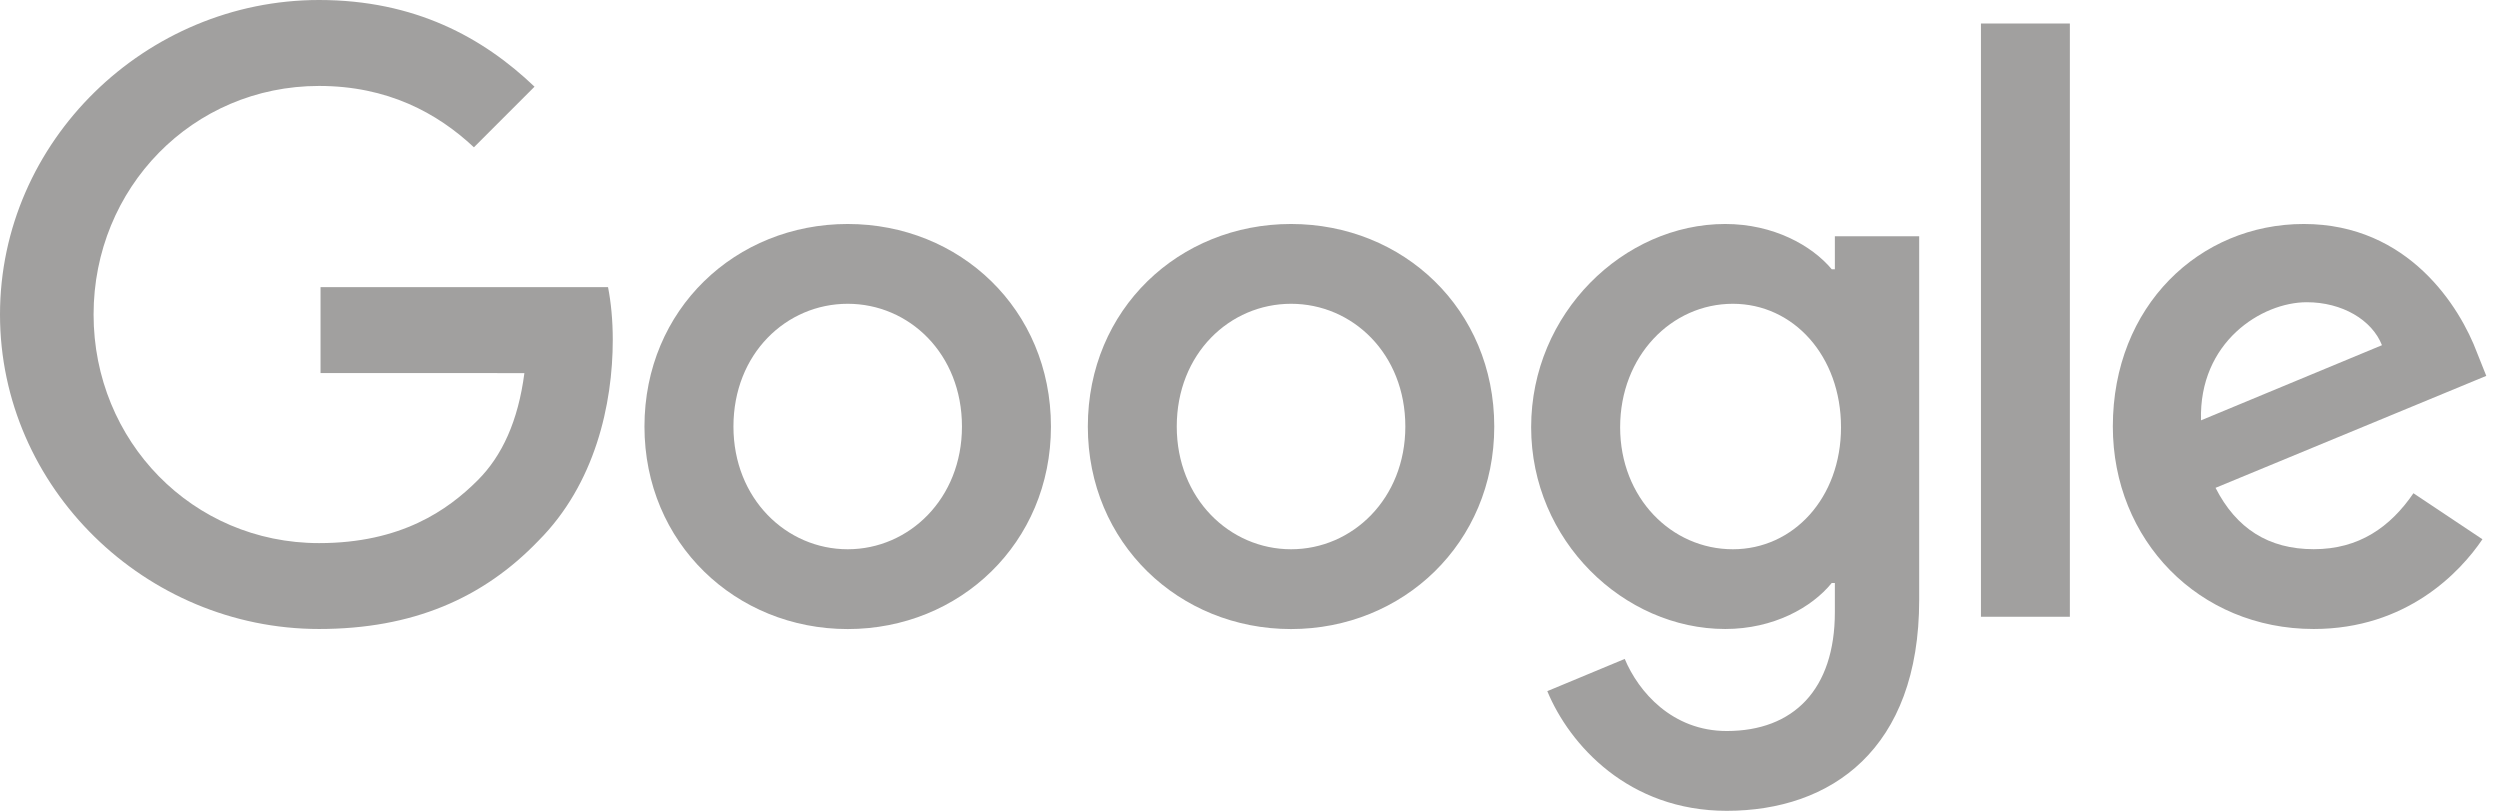
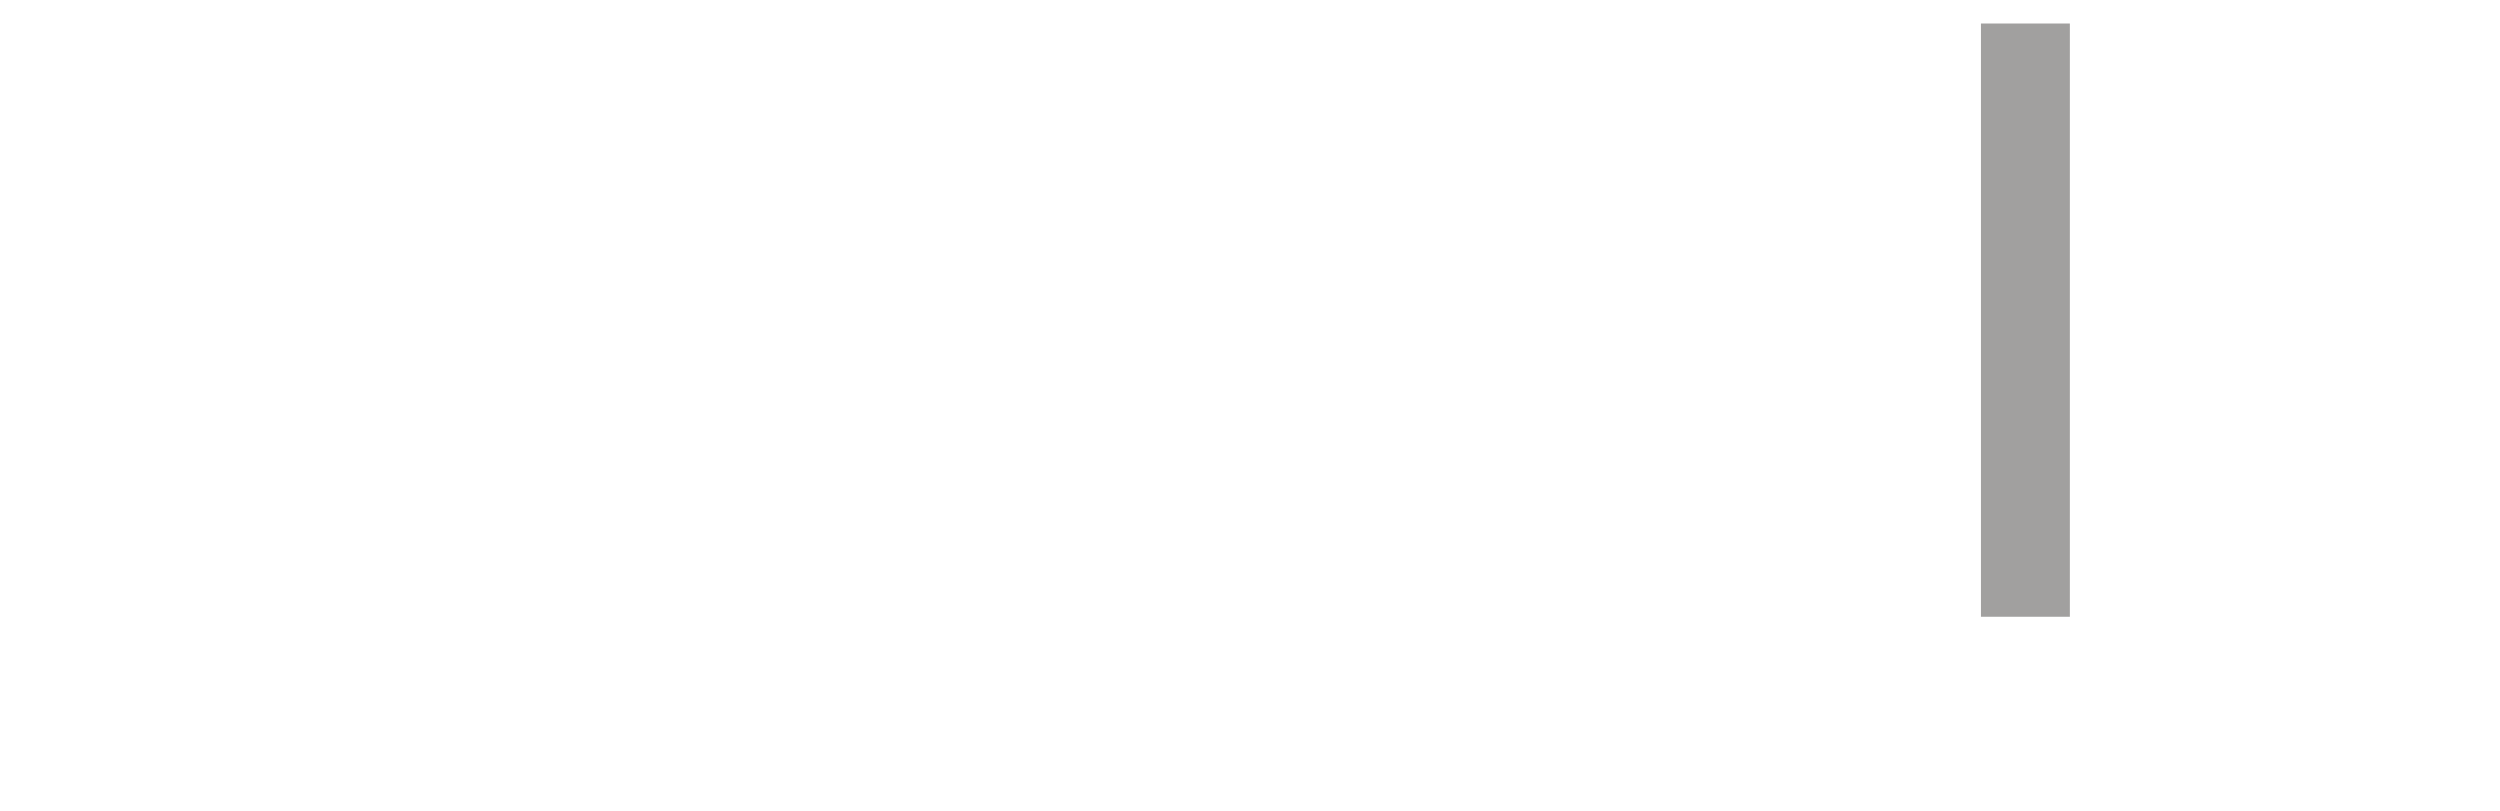
<svg xmlns="http://www.w3.org/2000/svg" width="37" height="12" viewBox="0 0 37 12" fill="none">
-   <path d="M4.744 5.521V4.25H8.999C9.043 4.474 9.069 4.741 9.069 5.029C9.069 5.983 8.807 7.164 7.968 8.004C7.15 8.855 6.106 9.309 4.722 9.309C2.156 9.309 0 7.22 0 4.655C0 2.089 2.156 0 4.722 0C6.14 0 7.15 0.556 7.911 1.283L7.014 2.18C6.469 1.669 5.732 1.272 4.722 1.272C2.849 1.272 1.385 2.782 1.385 4.655C1.385 6.528 2.849 8.038 4.722 8.038C5.936 8.038 6.628 7.55 7.071 7.107C7.432 6.746 7.669 6.229 7.761 5.522L4.744 5.521Z" fill="#A1A09F" />
-   <path d="M15.554 6.313C15.554 8.038 14.203 9.31 12.546 9.31C10.889 9.31 9.538 8.038 9.538 6.313C9.538 4.576 10.889 3.315 12.546 3.315C14.203 3.315 15.554 4.575 15.554 6.313V6.313ZM14.237 6.313C14.237 5.234 13.454 4.496 12.546 4.496C11.638 4.496 10.855 5.234 10.855 6.313C10.855 7.38 11.638 8.129 12.546 8.129C13.454 8.129 14.237 7.38 14.237 6.313Z" fill="#A1A09F" />
-   <path d="M22.115 6.313C22.115 8.038 20.765 9.31 19.107 9.31C17.45 9.31 16.1 8.038 16.1 6.313C16.1 4.576 17.45 3.315 19.107 3.315C20.765 3.315 22.115 4.575 22.115 6.313V6.313ZM20.799 6.313C20.799 5.234 20.016 4.496 19.108 4.496C18.2 4.496 17.416 5.234 17.416 6.313C17.416 7.38 18.2 8.129 19.108 8.129C20.016 8.129 20.799 7.38 20.799 6.313Z" fill="#A1A09F" />
-   <path d="M28.404 3.497V8.878C28.404 11.092 27.099 12 25.555 12C24.103 12 23.229 11.024 22.9 10.229L24.046 9.752C24.25 10.24 24.75 10.819 25.555 10.819C26.543 10.819 27.156 10.206 27.156 9.059V8.628H27.11C26.815 8.991 26.248 9.309 25.533 9.309C24.035 9.309 22.661 8.004 22.661 6.323C22.661 4.632 24.035 3.315 25.533 3.315C26.248 3.315 26.815 3.633 27.11 3.985H27.156V3.497H28.404ZM27.247 6.324C27.247 5.268 26.543 4.496 25.646 4.496C24.738 4.496 23.978 5.268 23.978 6.324C23.978 7.368 24.738 8.129 25.646 8.129C26.543 8.129 27.247 7.368 27.247 6.324Z" fill="#A1A09F" />
  <path d="M30.634 0.348V9.128H29.318V0.348H30.634Z" fill="#A1A09F" />
-   <path d="M35.719 7.3L36.74 7.981C36.411 8.469 35.617 9.309 34.243 9.309C32.541 9.309 31.27 7.992 31.27 6.312C31.27 4.529 32.552 3.315 34.096 3.315C35.651 3.315 36.411 4.552 36.661 5.222L36.797 5.563L32.79 7.22C33.097 7.822 33.574 8.128 34.243 8.128C34.913 8.129 35.378 7.799 35.719 7.3V7.3ZM32.575 6.221L35.253 5.109C35.106 4.734 34.663 4.473 34.141 4.473C33.471 4.473 32.541 5.063 32.575 6.221V6.221Z" fill="#A1A09F" />
</svg>